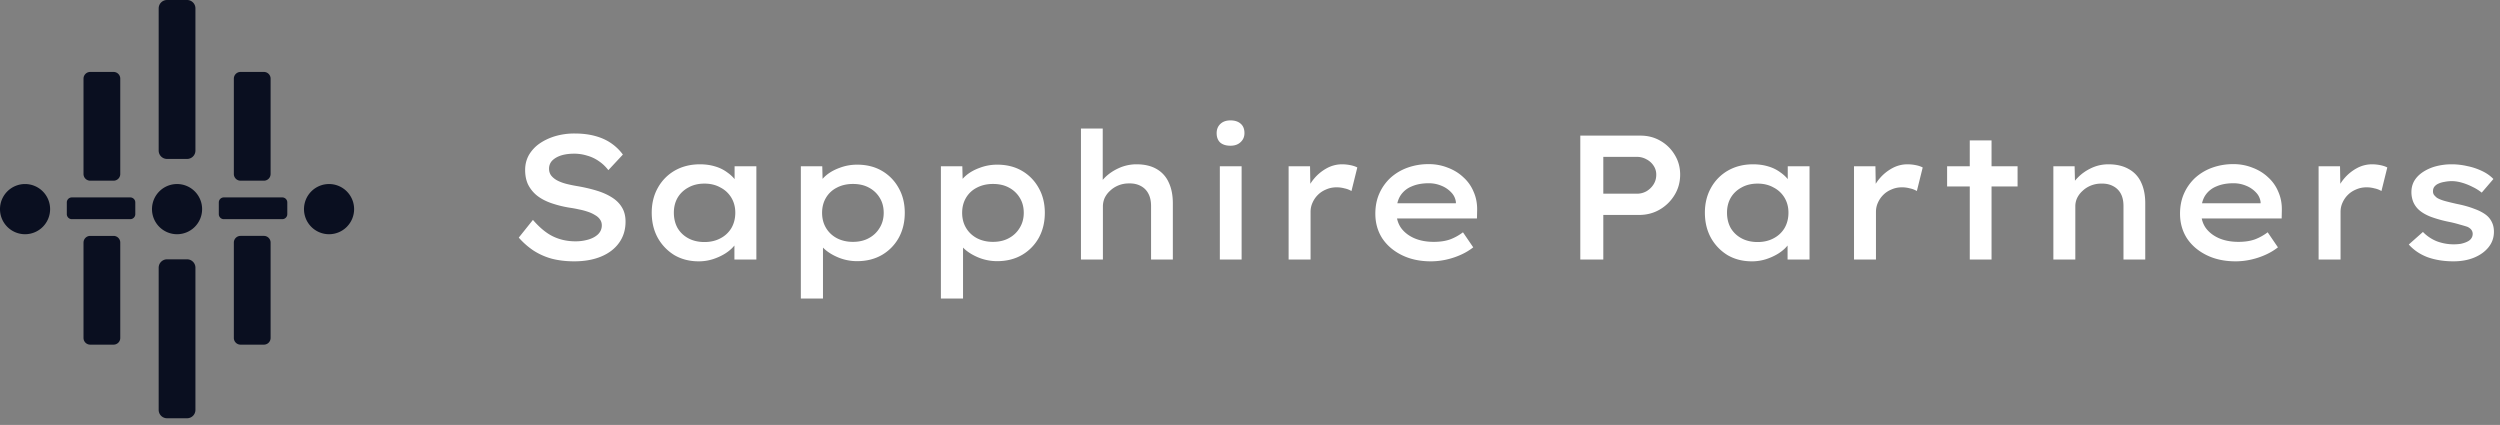
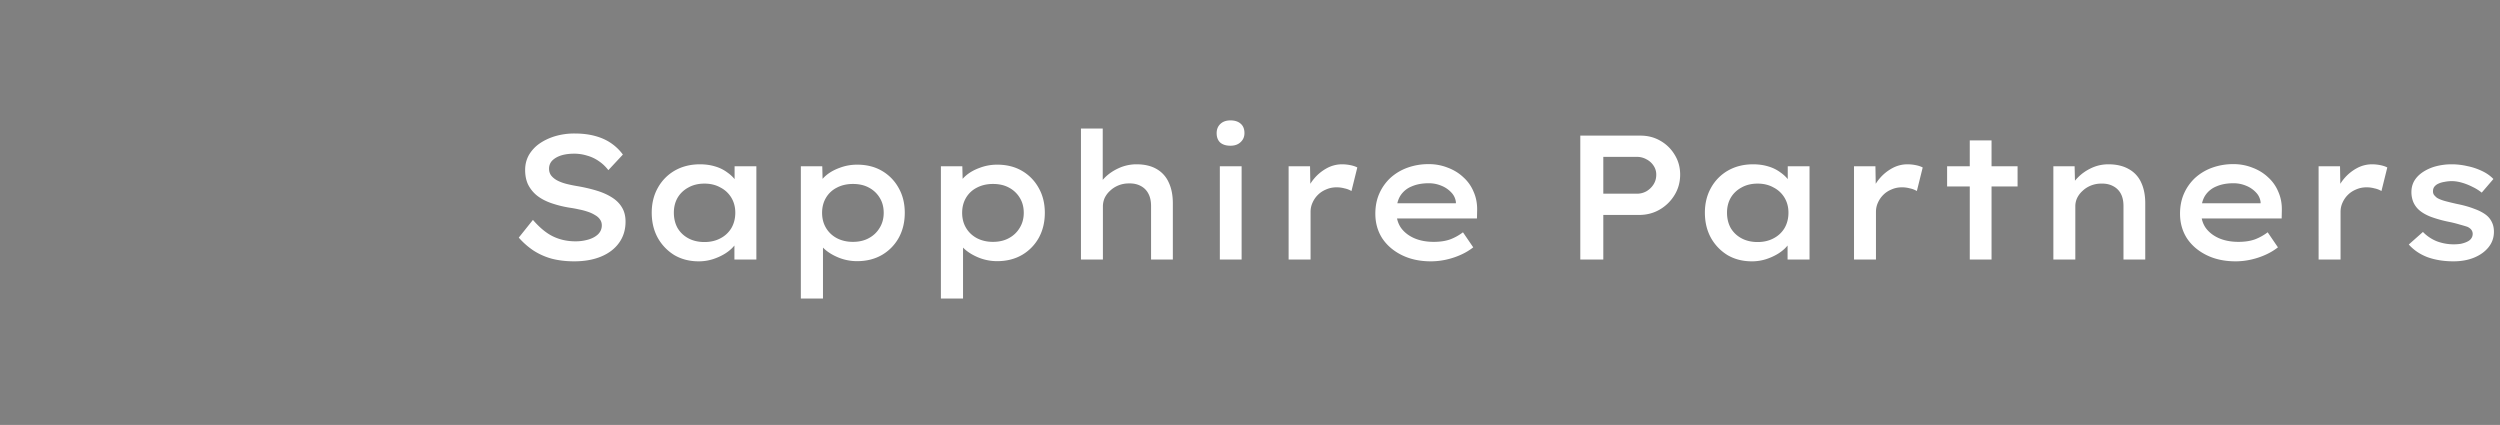
<svg xmlns="http://www.w3.org/2000/svg" width="353" height="60" fill="none">
  <rect width="100%" height="100%" fill="#808080" stroke="none" />
  <path d="M81.075 36.9c-1.15 0-2.208-.125-3.175-.375a9.263 9.263 0 01-2.575-1.15 10.64 10.64 0 01-2.075-1.825l2-2.5c.967 1.117 1.925 1.9 2.875 2.35.95.45 1.992.675 3.125.675a6.43 6.43 0 001.825-.25c.567-.167 1.025-.417 1.375-.75.35-.35.525-.767.525-1.25 0-.317-.083-.592-.25-.825-.167-.25-.4-.458-.7-.625A4.508 4.508 0 0083 29.9a8.763 8.763 0 00-1.225-.325c-.433-.1-.883-.183-1.35-.25a15.27 15.27 0 01-2.675-.675c-.783-.283-1.442-.642-1.975-1.075a4.717 4.717 0 01-1.225-1.55c-.267-.583-.4-1.258-.4-2.025 0-.767.175-1.467.525-2.1a5.15 5.15 0 011.5-1.625c.65-.45 1.392-.8 2.225-1.05a9.613 9.613 0 012.725-.375c1.083 0 2.05.117 2.9.35.867.233 1.625.575 2.275 1.025.65.45 1.2.983 1.65 1.6l-2.05 2.2c-.4-.517-.85-.942-1.35-1.275a5.36 5.36 0 00-1.65-.775 6.052 6.052 0 00-1.825-.275c-.7 0-1.317.083-1.85.25-.517.167-.933.408-1.25.725-.3.317-.45.7-.45 1.15 0 .35.092.658.275.925.2.267.475.5.825.7.367.2.8.367 1.3.5.517.133 1.083.25 1.7.35.95.167 1.833.375 2.65.625s1.525.567 2.125.95c.617.383 1.092.858 1.425 1.425.333.55.5 1.217.5 2 0 1.15-.308 2.15-.925 3-.6.833-1.442 1.475-2.525 1.925-1.083.45-2.35.675-3.8.675zm17.574 0c-1.284 0-2.425-.292-3.425-.875a6.637 6.637 0 01-2.35-2.45c-.567-1.033-.85-2.217-.85-3.55 0-1.317.291-2.492.875-3.525a6.33 6.33 0 012.4-2.425c1.033-.583 2.208-.875 3.525-.875.783 0 1.5.1 2.15.3a5.39 5.39 0 011.725.85c.5.35.9.742 1.2 1.175.3.417.483.858.55 1.325l-.725-.075v-3.3h3.075V36.65h-3.1V33.3l.675.025c-.084.417-.292.842-.625 1.275-.317.417-.742.8-1.275 1.15-.517.333-1.1.608-1.75.825a6.52 6.52 0 01-2.075.325zm.825-2.725c.85 0 1.6-.175 2.25-.525a3.838 3.838 0 001.55-1.45c.366-.633.55-1.358.55-2.175 0-.783-.184-1.483-.55-2.1a3.838 3.838 0 00-1.55-1.45c-.65-.367-1.4-.55-2.25-.55-.867 0-1.625.183-2.275.55-.65.35-1.159.833-1.525 1.45-.35.617-.525 1.317-.525 2.1 0 .817.175 1.542.525 2.175.366.617.875 1.1 1.525 1.45.65.35 1.408.525 2.275.525zm13.605 7.975V23.475h3.025l.075 3-.55-.225c.117-.5.434-.975.95-1.425.534-.467 1.192-.842 1.975-1.125.784-.3 1.609-.45 2.475-.45 1.334 0 2.5.292 3.5.875a6.247 6.247 0 012.35 2.4c.584 1.017.875 2.192.875 3.525 0 1.317-.283 2.492-.85 3.525A6.372 6.372 0 01124.529 36c-1.016.583-2.175.875-3.475.875a6.934 6.934 0 01-2.575-.475c-.8-.317-1.475-.717-2.025-1.2-.533-.483-.866-.975-1-1.475l.75-.35v8.775h-3.125zm7.35-8c.867 0 1.617-.175 2.25-.525a3.867 3.867 0 001.525-1.45c.384-.617.575-1.325.575-2.125s-.183-1.5-.55-2.1a3.867 3.867 0 00-1.525-1.45c-.633-.35-1.391-.525-2.275-.525-.85 0-1.608.175-2.275.525a3.703 3.703 0 00-1.525 1.425c-.366.617-.55 1.325-.55 2.125s.184 1.508.55 2.125c.367.617.875 1.1 1.525 1.45.667.35 1.425.525 2.275.525zm12.426 8V23.475h3.025l.075 3-.55-.225c.117-.5.433-.975.95-1.425.533-.467 1.192-.842 1.975-1.125.783-.3 1.608-.45 2.475-.45 1.333 0 2.5.292 3.5.875a6.254 6.254 0 012.35 2.4c.583 1.017.875 2.192.875 3.525 0 1.317-.283 2.492-.85 3.525A6.38 6.38 0 01144.305 36c-1.017.583-2.175.875-3.475.875a6.93 6.93 0 01-2.575-.475c-.8-.317-1.475-.717-2.025-1.2-.533-.483-.867-.975-1-1.475l.75-.35v8.775h-3.125zm7.35-8c.867 0 1.617-.175 2.25-.525a3.874 3.874 0 001.525-1.45c.383-.617.575-1.325.575-2.125s-.183-1.5-.55-2.1a3.874 3.874 0 00-1.525-1.45c-.633-.35-1.392-.525-2.275-.525-.85 0-1.608.175-2.275.525a3.703 3.703 0 00-1.525 1.425c-.367.617-.55 1.325-.55 2.125s.183 1.508.55 2.125c.367.617.875 1.1 1.525 1.45.667.35 1.425.525 2.275.525zm12.425 2.5v-18.5h3.075v8.425l-.775.25c.184-.633.542-1.217 1.075-1.75.55-.55 1.217-1 2-1.35a6.004 6.004 0 012.475-.525c1.134 0 2.084.225 2.85.675a4.09 4.09 0 011.7 1.9c.384.817.575 1.792.575 2.925v7.95h-3.075V29.1c0-.7-.125-1.283-.375-1.75a2.503 2.503 0 00-1.1-1.1c-.466-.25-1.016-.367-1.65-.35a3.88 3.88 0 00-1.475.275c-.45.183-.841.433-1.175.75a3.29 3.29 0 00-.775 1.025 2.99 2.99 0 00-.25 1.2v7.5h-3.1zm19.611 0V23.475h3.075V36.65h-3.075zm1.5-16.075c-.617 0-1.1-.15-1.45-.45-.334-.317-.5-.758-.5-1.325 0-.533.175-.967.525-1.3.35-.333.825-.5 1.425-.5.616 0 1.1.158 1.45.475.35.3.525.742.525 1.325 0 .517-.184.942-.55 1.275-.35.333-.825.5-1.425.5zm8.211 16.075V23.475h3.025l.075 4.45-.625-.6a5.532 5.532 0 011.1-2.075 6.218 6.218 0 011.825-1.5 4.435 4.435 0 012.125-.55c.416 0 .825.042 1.225.125.4.083.716.192.95.325l-.825 3.325a3.057 3.057 0 00-.975-.375 4.26 4.26 0 00-1.125-.15c-.534 0-1.025.1-1.475.3-.45.183-.842.442-1.175.775a3.568 3.568 0 00-.75 1.1c-.184.4-.275.833-.275 1.3v6.725h-3.1zm20.07.25c-1.533 0-2.891-.292-4.075-.875-1.183-.583-2.108-1.375-2.775-2.375-.65-1.017-.975-2.175-.975-3.475 0-1.067.192-2.025.575-2.875a6.752 6.752 0 011.575-2.2 7.238 7.238 0 012.4-1.425 8.646 8.646 0 012.975-.5 7.2 7.2 0 012.7.5c.85.317 1.584.767 2.2 1.35a5.595 5.595 0 011.45 2.05c.35.783.517 1.65.5 2.6l-.025 1.175h-12.075l-.575-2.15h10.075l-.4.375v-.55a2.336 2.336 0 00-.65-1.35 3.844 3.844 0 00-1.4-.95 4.562 4.562 0 00-1.8-.35c-.916 0-1.716.15-2.4.45a3.391 3.391 0 00-1.6 1.325c-.366.6-.55 1.367-.55 2.3 0 .85.217 1.592.65 2.225.45.617 1.067 1.1 1.85 1.45.8.35 1.725.525 2.775.525.9 0 1.675-.117 2.325-.35a7.31 7.31 0 001.8-1l1.45 2.125a8.354 8.354 0 01-1.7 1.025c-.65.3-1.341.533-2.075.7a9.987 9.987 0 01-2.225.25zm21.115-.25v-17.5h8.5c1.034 0 1.967.242 2.801.725a5.479 5.479 0 012.024 1.975c.517.833.776 1.767.776 2.8 0 1.067-.267 2.033-.8 2.9a5.897 5.897 0 01-2.101 2.05c-.866.5-1.833.75-2.899.75h-5.051v6.3h-3.25zm3.25-9.3h4.75c.484 0 .934-.117 1.351-.35.416-.25.75-.575 1-.975s.375-.85.375-1.35a2.21 2.21 0 00-.375-1.275 2.613 2.613 0 00-1-.9 2.721 2.721 0 00-1.351-.35h-4.75v5.2zm20.968 9.55c-1.283 0-2.425-.292-3.425-.875a6.637 6.637 0 01-2.35-2.45c-.567-1.033-.85-2.217-.85-3.55 0-1.317.292-2.492.875-3.525a6.325 6.325 0 012.4-2.425c1.033-.583 2.208-.875 3.525-.875.783 0 1.5.1 2.15.3a5.37 5.37 0 011.725.85c.5.35.9.742 1.2 1.175.3.417.483.858.55 1.325l-.725-.075v-3.3h3.075V36.65h-3.1V33.3l.675.025c-.083.417-.292.842-.625 1.275-.317.417-.742.8-1.275 1.15-.517.333-1.1.608-1.75.825a6.52 6.52 0 01-2.075.325zm.825-2.725c.85 0 1.6-.175 2.25-.525a3.831 3.831 0 001.55-1.45c.367-.633.55-1.358.55-2.175 0-.783-.183-1.483-.55-2.1a3.831 3.831 0 00-1.55-1.45c-.65-.367-1.4-.55-2.25-.55-.867 0-1.625.183-2.275.55-.65.35-1.158.833-1.525 1.45-.35.617-.525 1.317-.525 2.1 0 .817.175 1.542.525 2.175.367.617.875 1.1 1.525 1.45.65.35 1.408.525 2.275.525zm13.606 2.475V23.475h3.025l.075 4.45-.625-.6a5.532 5.532 0 011.1-2.075 6.218 6.218 0 011.825-1.5 4.435 4.435 0 012.125-.55c.416 0 .825.042 1.225.125.4.083.716.192.95.325l-.825 3.325a3.057 3.057 0 00-.975-.375 4.26 4.26 0 00-1.125-.15c-.534 0-1.025.1-1.475.3-.45.183-.842.442-1.175.775a3.568 3.568 0 00-.75 1.1c-.184.4-.275.833-.275 1.3v6.725h-3.1zm16.345 0V19.825h3.075V36.65h-3.075zm-3.2-10.325v-2.85h9.95v2.85h-9.95zm15.004 10.325V23.475h3l.075 3.1-.775.225c.233-.617.617-1.192 1.15-1.725.533-.55 1.175-1 1.925-1.35.75-.35 1.55-.525 2.4-.525 1.133 0 2.092.225 2.875.675a4.04 4.04 0 011.75 1.9c.383.817.575 1.792.575 2.925v7.95h-3.075v-7.575c0-.683-.125-1.258-.375-1.725a2.54 2.54 0 00-1.1-1.075c-.467-.25-1.017-.367-1.65-.35a3.88 3.88 0 00-1.475.275c-.45.183-.842.433-1.175.75-.333.3-.592.642-.775 1.025-.167.367-.25.75-.25 1.15v7.525h-3.1zm25.71.25c-1.533 0-2.891-.292-4.075-.875-1.183-.583-2.108-1.375-2.775-2.375-.65-1.017-.975-2.175-.975-3.475 0-1.067.192-2.025.575-2.875a6.752 6.752 0 011.575-2.2 7.238 7.238 0 012.4-1.425 8.646 8.646 0 012.975-.5 7.2 7.2 0 012.7.5c.85.317 1.584.767 2.2 1.35a5.595 5.595 0 011.45 2.05c.35.783.517 1.65.5 2.6l-.025 1.175h-12.075l-.575-2.15h10.075l-.4.375v-.55a2.336 2.336 0 00-.65-1.35 3.844 3.844 0 00-1.4-.95 4.562 4.562 0 00-1.8-.35c-.916 0-1.716.15-2.4.45a3.391 3.391 0 00-1.6 1.325c-.366.6-.55 1.367-.55 2.3 0 .85.217 1.592.65 2.225.45.617 1.067 1.1 1.85 1.45.8.35 1.725.525 2.775.525.9 0 1.675-.117 2.325-.35a7.31 7.31 0 001.8-1l1.45 2.125a8.354 8.354 0 01-1.7 1.025c-.65.3-1.341.533-2.075.7a9.987 9.987 0 01-2.225.25zm11.741-.25V23.475h3.025l.075 4.45-.625-.6a5.546 5.546 0 011.1-2.075 6.23 6.23 0 011.825-1.5 4.438 4.438 0 012.125-.55c.417 0 .825.042 1.225.125.4.083.717.192.95.325l-.825 3.325a3.057 3.057 0 00-.975-.375 4.26 4.26 0 00-1.125-.15c-.533 0-1.025.1-1.475.3-.45.183-.842.442-1.175.775a3.568 3.568 0 00-.75 1.1c-.183.4-.275.833-.275 1.3v6.725h-3.1zm19.032.25c-1.333 0-2.541-.192-3.625-.575-1.066-.4-1.958-1-2.675-1.8l2-1.775a5.654 5.654 0 001.975 1.325 6.81 6.81 0 003.375.35c.317-.067.6-.158.85-.275.267-.117.467-.267.6-.45.15-.2.225-.425.225-.675 0-.433-.25-.767-.75-1-.3-.1-.666-.208-1.1-.325a16.343 16.343 0 00-1.5-.375 17.45 17.45 0 01-2.525-.7c-.7-.267-1.266-.592-1.7-.975a3.23 3.23 0 01-.8-1.1 3.692 3.692 0 01-.275-1.45c0-.583.142-1.117.425-1.6.3-.483.709-.892 1.225-1.225a6.264 6.264 0 011.825-.8 8.754 8.754 0 012.225-.275c.717 0 1.442.083 2.175.25a8.95 8.95 0 012.05.675c.65.3 1.2.683 1.65 1.15l-1.65 1.925a6.35 6.35 0 00-1.275-.8 8.268 8.268 0 00-1.5-.6c-.516-.15-1-.225-1.45-.225a5.07 5.07 0 00-1 .1c-.333.05-.625.133-.875.25a1.49 1.49 0 00-.575.425.97.97 0 00-.2.625.854.854 0 00.125.525c.117.15.259.292.425.425.267.167.634.317 1.1.45.484.133 1.067.275 1.75.425.917.183 1.717.408 2.4.675.7.25 1.275.55 1.725.9.35.283.617.625.8 1.025.184.383.275.825.275 1.325 0 .833-.258 1.567-.775 2.2-.5.617-1.175 1.1-2.025 1.45-.85.35-1.825.525-2.925.525z" fill="#fff" />
-   <path d="M22.406 1.181A1.18 1.18 0 0123.585 0h2.83c.651 0 1.18.529 1.18 1.181v20.08a1.18 1.18 0 01-1.18 1.181h-2.83a1.18 1.18 0 01-1.18-1.181V1.18zM10.142 30.946a.708.708 0 01-.708-.708v-1.654c0-.391.317-.709.708-.709h8.254a.71.71 0 01.708.71v1.653a.708.708 0 01-.708.708h-8.255zm21.462 0a.708.708 0 01-.708-.708v-1.654c0-.391.317-.709.708-.709h8.255c.39 0 .707.318.707.71v1.653a.708.708 0 01-.708.708h-8.254zm-9.198 6.851a1.18 1.18 0 011.179-1.181h2.83c.651 0 1.18.529 1.18 1.181v20.08a1.18 1.18 0 01-1.18 1.181h-2.83a1.18 1.18 0 01-1.18-1.181v-20.08zm10.613-3.543c0-.522.422-.945.943-.945h3.302c.521 0 .944.423.944.945v13.465a.944.944 0 01-.944.945h-3.302a.944.944 0 01-.943-.945V34.254zm0-23.151c0-.522.422-.945.943-.945h3.302c.521 0 .944.423.944.945v13.465a.944.944 0 01-.944.945h-3.302a.944.944 0 01-.943-.945V11.103zM11.793 34.254c0-.522.422-.945.943-.945h3.302c.52 0 .943.423.943.945v13.465a.944.944 0 01-.943.945h-3.302a.944.944 0 01-.944-.945V34.254zm0-23.151c0-.522.422-.945.943-.945h3.302c.52 0 .943.423.943.945v13.465a.944.944 0 01-.943.945h-3.302a.944.944 0 01-.944-.945V11.103zm16.745 18.426A3.54 3.54 0 0125 33.072a3.54 3.54 0 01-3.538-3.543A3.54 3.54 0 0125 25.985a3.54 3.54 0 013.538 3.544zm-21.463 0a3.54 3.54 0 01-3.537 3.543A3.54 3.54 0 010 29.53a3.54 3.54 0 013.538-3.544 3.54 3.54 0 013.537 3.544zm42.925 0a3.54 3.54 0 01-3.538 3.543 3.54 3.54 0 01-3.538-3.543 3.54 3.54 0 013.538-3.544A3.54 3.54 0 0150 29.53z" fill="#0A0F20" />
</svg>